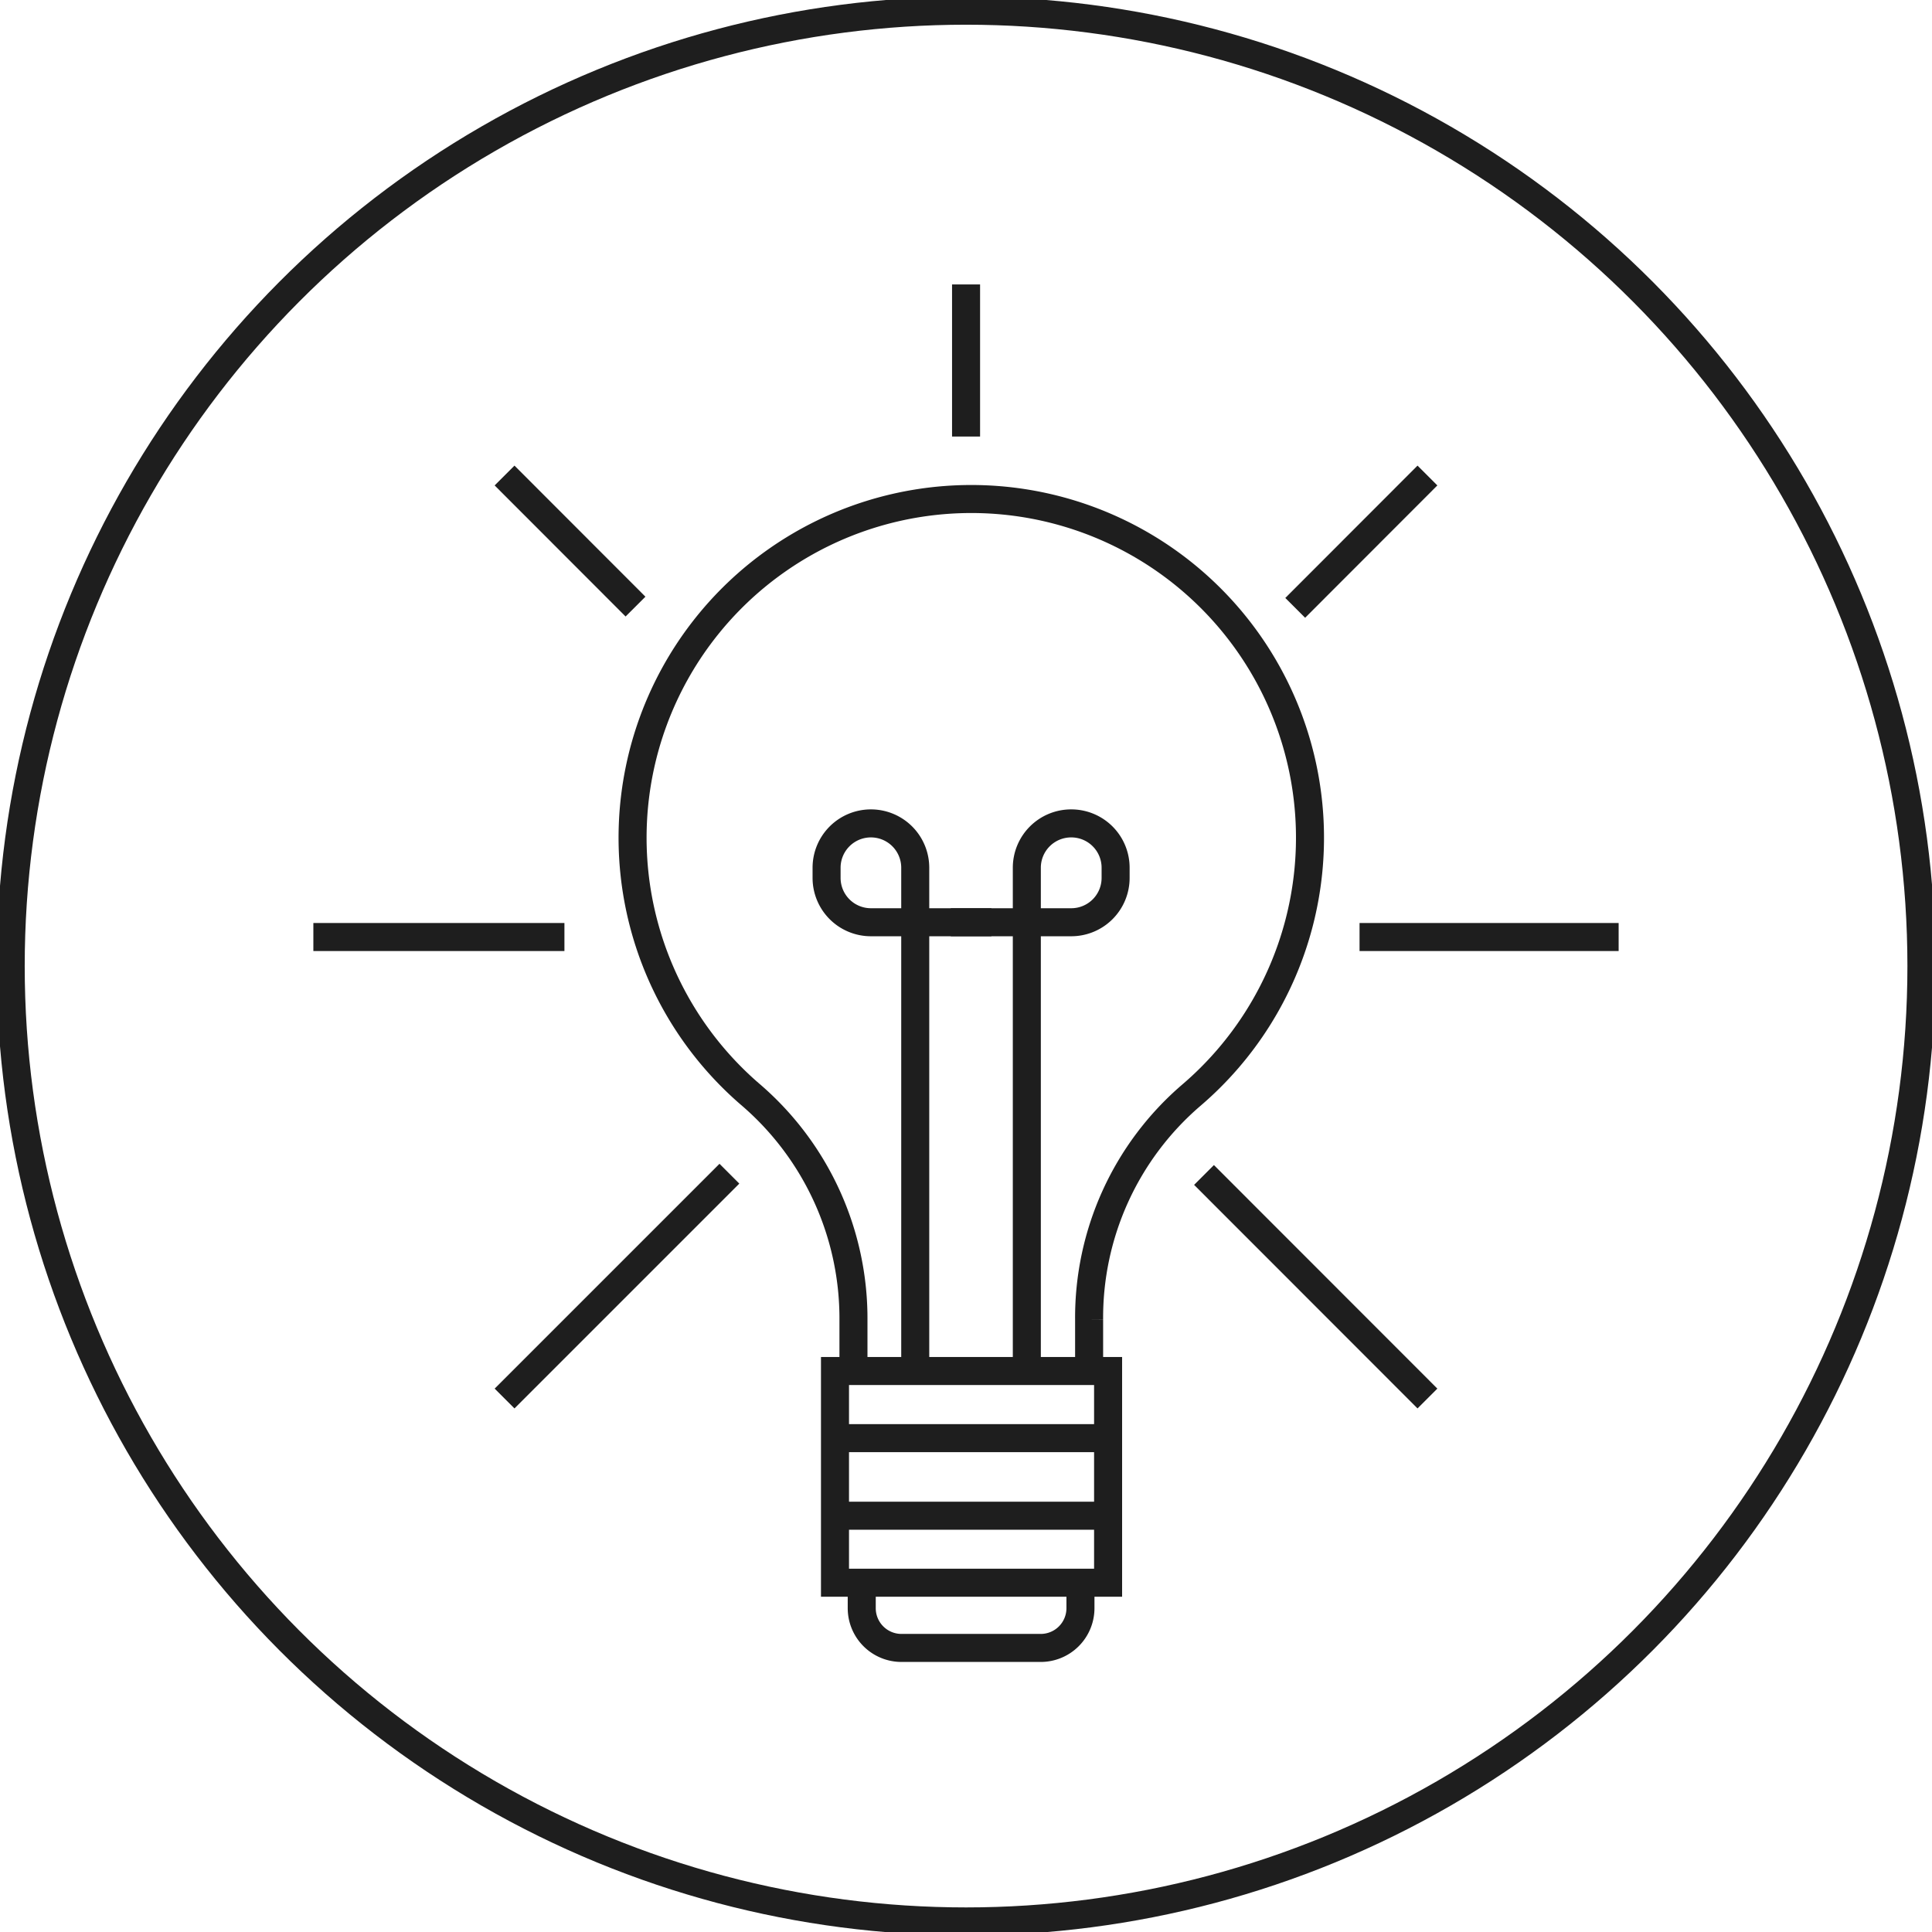
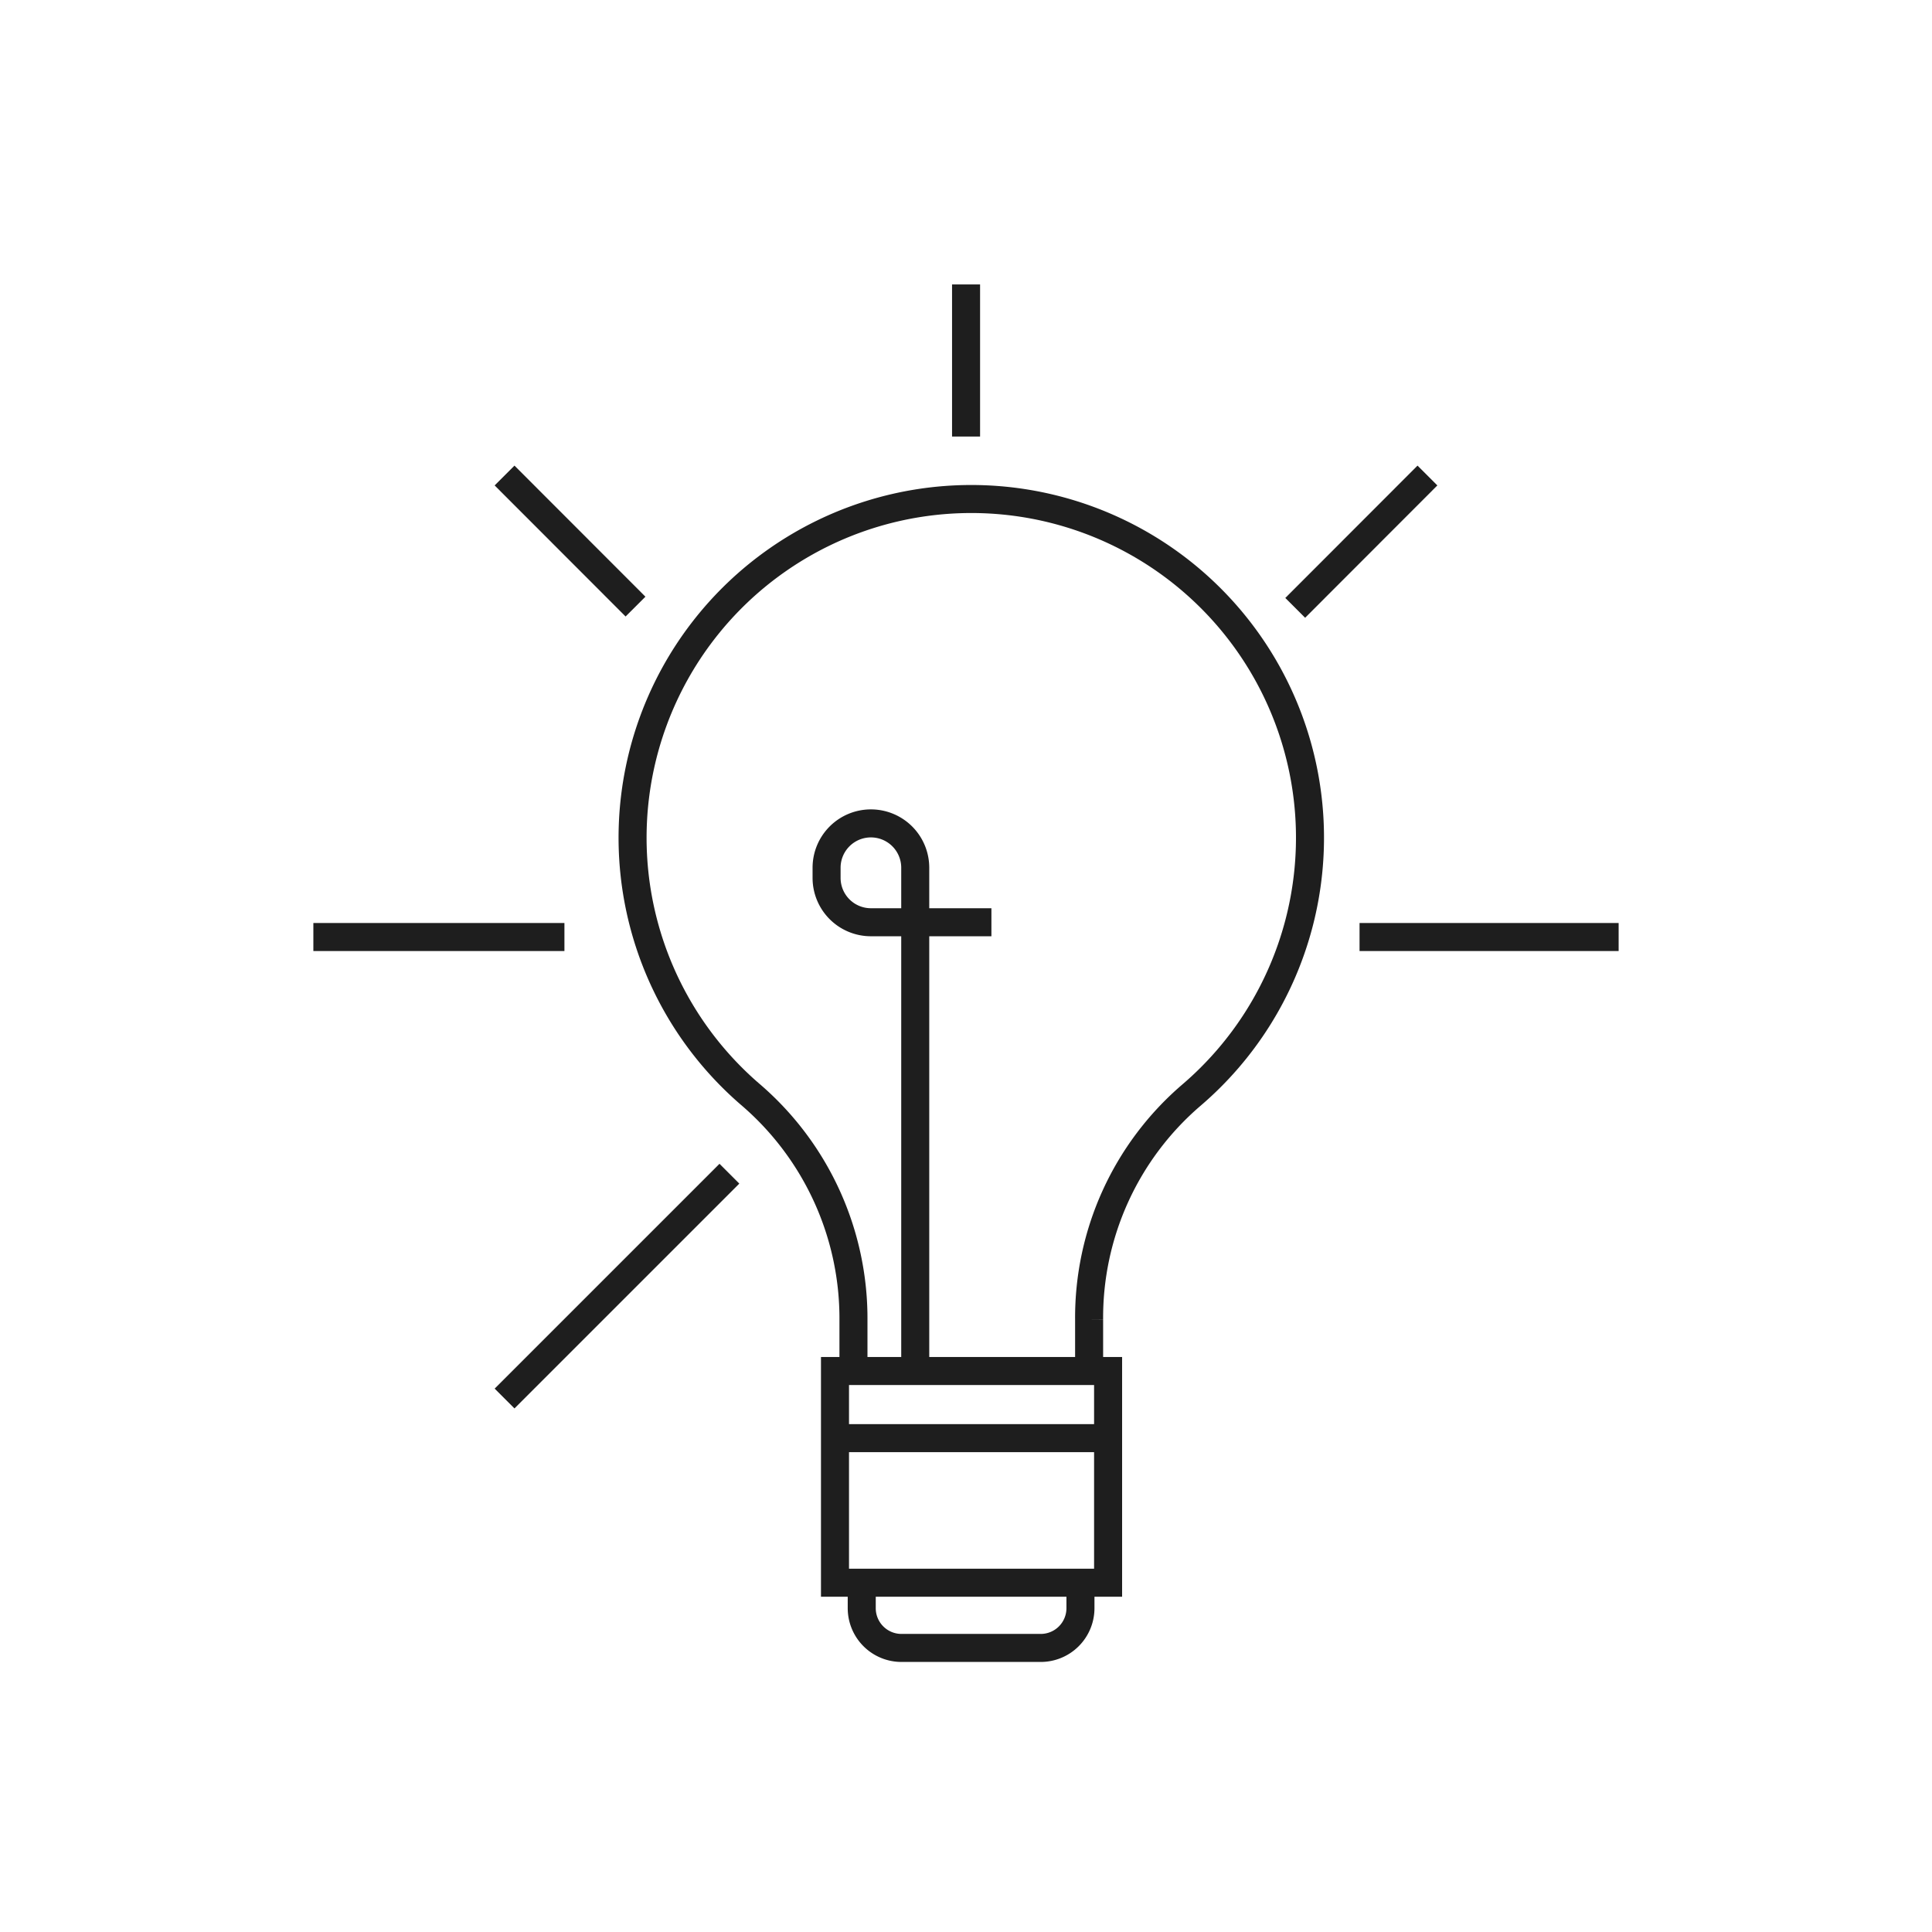
<svg xmlns="http://www.w3.org/2000/svg" id="Layer_1" data-name="Layer 1" viewBox="0 0 151.67 151.67">
  <defs>
    <style>.cls-1{fill:none;stroke:#1e1e1e;stroke-miterlimit:10;stroke-width:2.2px;}</style>
  </defs>
-   <circle class="cls-1" cx="75.84" cy="75.84" r="75" />
  <path class="cls-1" d="M85.5,107.3v-3.7a23,23,0,0,1,8-17.6A26.59,26.59,0,1,0,59,86a23.16,23.16,0,0,1,8,17.64v3.7" />
  <path class="cls-1" d="M84.82,124v2.26a3.12,3.12,0,0,1-3.12,3.11H70.77a3.12,3.12,0,0,1-3.12-3.11V124" />
  <rect class="cls-1" x="65.55" y="107.63" width="21.44" height="16.62" />
  <line class="cls-1" x1="65.48" y1="112.9" x2="86.71" y2="112.9" />
-   <line class="cls-1" x1="65.58" y1="118.99" x2="86.81" y2="118.99" />
  <path class="cls-1" d="M77.83,72.4H68.37a3.48,3.48,0,0,1-3.48-3.48v-.8a3.48,3.48,0,0,1,3.48-3.48h0a3.48,3.48,0,0,1,3.48,3.48v39.31" />
-   <path class="cls-1" d="M74.64,72.4H84.1a3.48,3.48,0,0,0,3.48-3.48v-.8a3.48,3.48,0,0,0-3.48-3.48h0a3.48,3.48,0,0,0-3.49,3.48v39.31" />
  <line class="cls-1" x1="101.68" y1="47.72" x2="112.06" y2="37.33" />
  <line class="cls-1" x1="39.61" y1="109.79" x2="57.26" y2="92.14" />
-   <line class="cls-1" x1="94.52" y1="92.24" x2="112.06" y2="109.79" />
  <line class="cls-1" x1="39.61" y1="37.33" x2="49.89" y2="47.62" />
  <line class="cls-1" x1="75.84" y1="34.27" x2="75.84" y2="22.33" />
  <line class="cls-1" x1="106.73" y1="73.56" x2="127.07" y2="73.56" />
  <line class="cls-1" x1="24.6" y1="73.56" x2="44.31" y2="73.56" />
</svg>